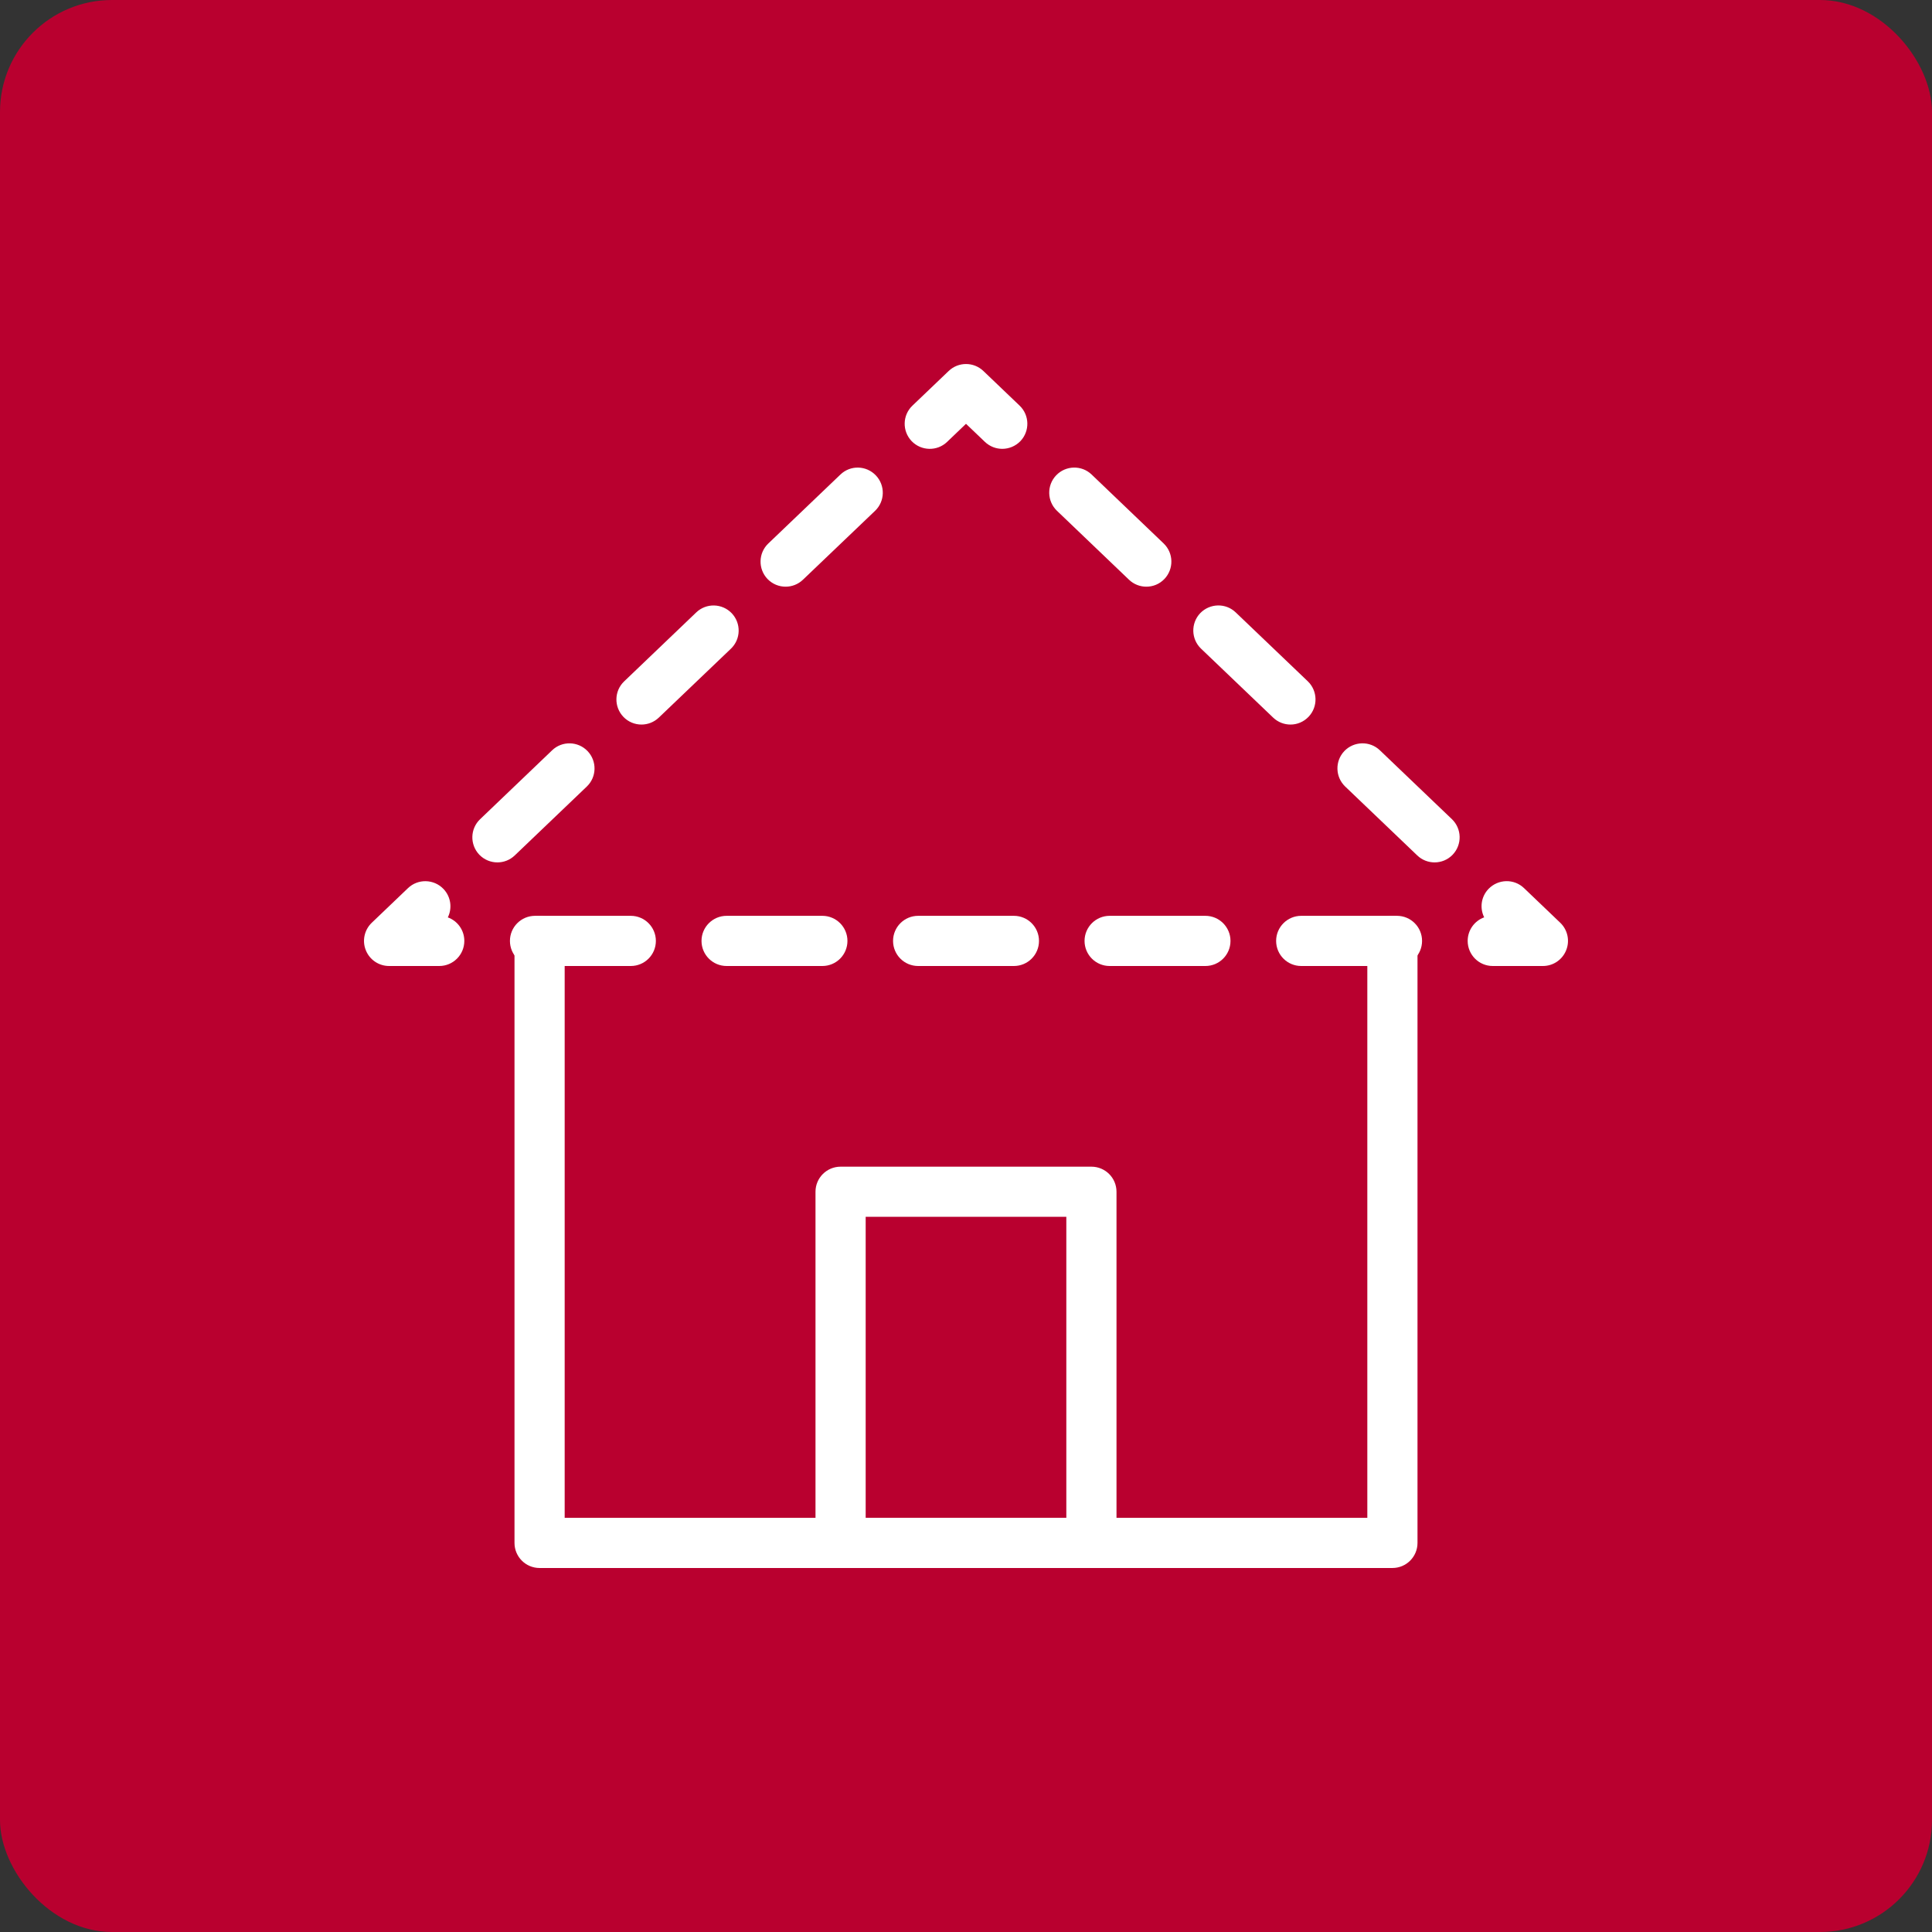
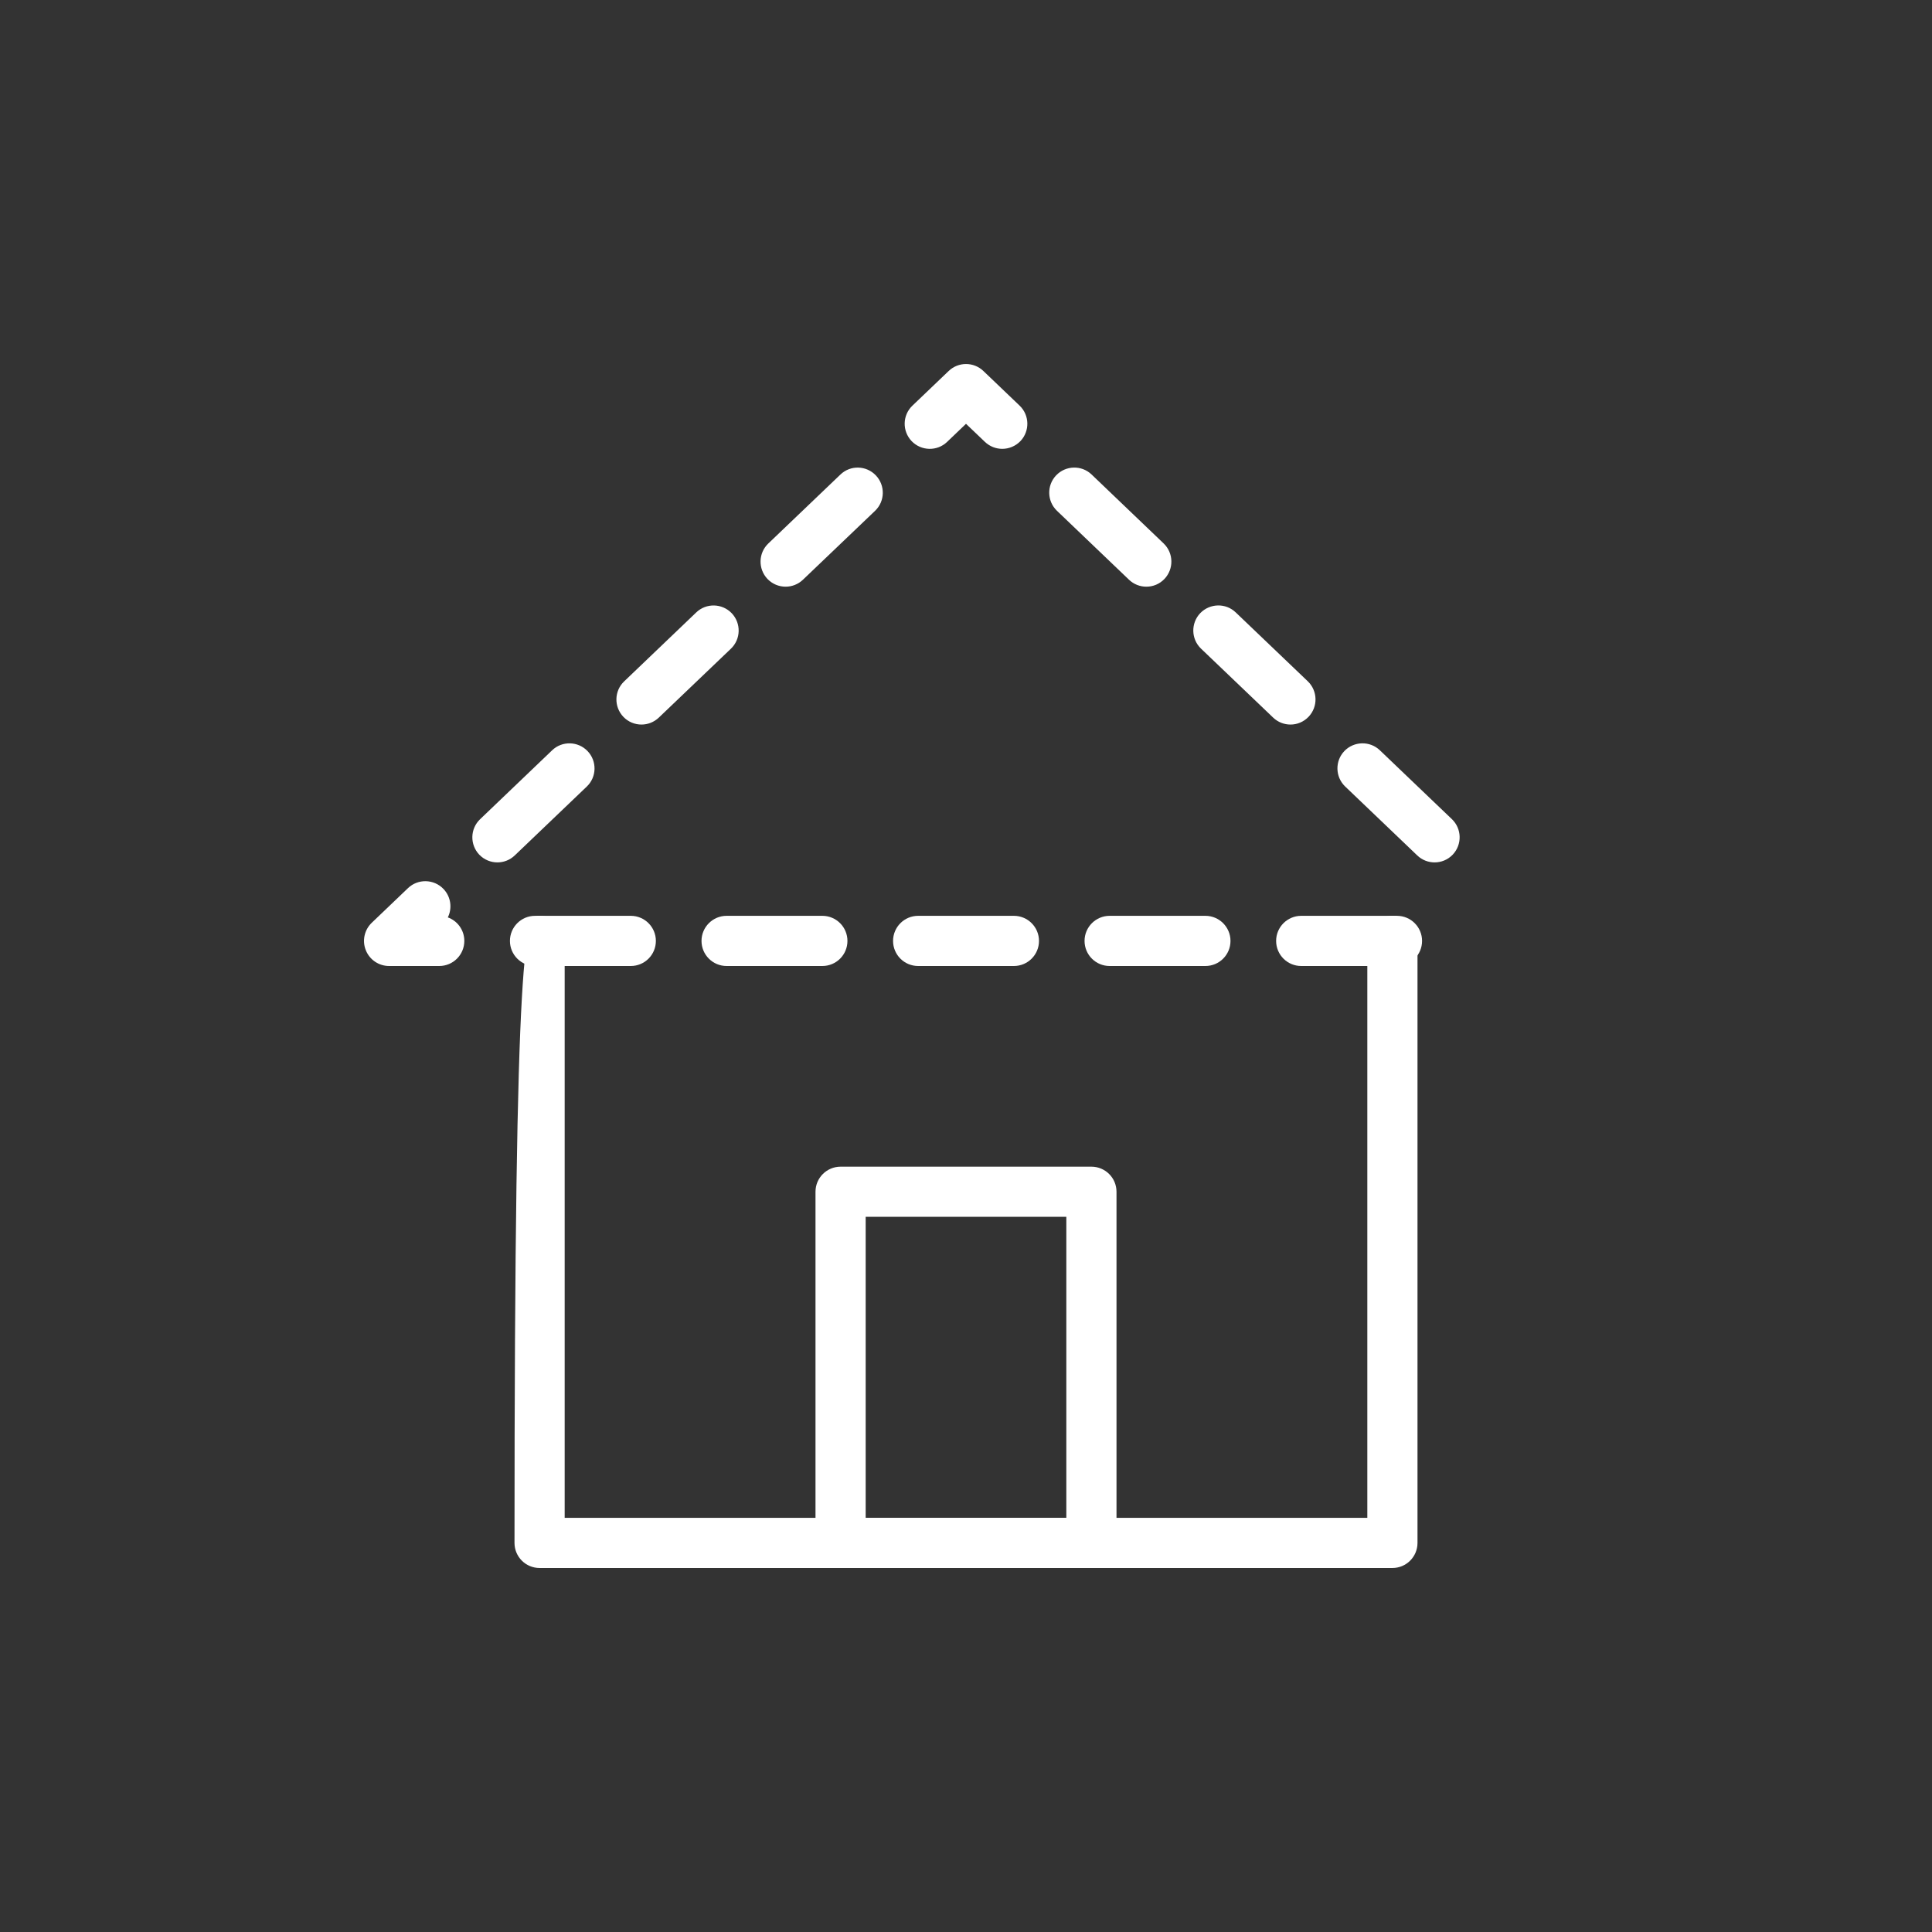
<svg xmlns="http://www.w3.org/2000/svg" width="69px" height="69px" viewBox="0 0 69 69" version="1.1">
  <rect x="0" y="0" width="69" height="69" fill="#333333" stroke="none" />
  <title>Icon</title>
  <desc>Created with Sketch.</desc>
  <g id="Full-Color-Mockup" stroke="none" stroke-width="1" fill="none" fill-rule="evenodd">
    <g id="Desktop-(-&gt;1170px)-Home" transform="translate(-1124, -1535)">
      <g id="Inspection-Includes..." transform="translate(150, 1427)">
        <g id="Services" transform="translate(0, 65)">
          <g id="Roof-Surfaces" transform="translate(945, 43)">
            <g id="Icon" transform="translate(29, 0)">
              <g>
-                 <rect id="Rectangle-Copy-15" fill="#B9002F" x="0" y="0" width="69" height="69" rx="4" />
-                 <path d="M49.729,56 L19.271,56 C18.776,56 18.375,55.599 18.375,55.104 L18.375,33.604 C18.375,33.11 18.776,32.708 19.271,32.708 C19.765,32.708 20.167,33.11 20.167,33.604 L20.167,54.208 L48.833,54.208 L48.833,33.604 C48.833,33.11 49.235,32.708 49.729,32.708 C50.224,32.708 50.625,33.11 50.625,33.604 L50.625,55.104 C50.625,55.599 50.224,56 49.729,56 Z" id="Path" fill="#FFFFFF" fill-rule="nonzero" />
+                 <path d="M49.729,56 L19.271,56 C18.776,56 18.375,55.599 18.375,55.104 C18.375,33.11 18.776,32.708 19.271,32.708 C19.765,32.708 20.167,33.11 20.167,33.604 L20.167,54.208 L48.833,54.208 L48.833,33.604 C48.833,33.11 49.235,32.708 49.729,32.708 C50.224,32.708 50.625,33.11 50.625,33.604 L50.625,55.104 C50.625,55.599 50.224,56 49.729,56 Z" id="Path" fill="#FFFFFF" fill-rule="nonzero" />
                <g id="Group" transform="translate(13, 13)" fill="#FFFFFF" fill-rule="nonzero">
-                   <path d="M42.104,21.5 L40.312,21.5 C39.818,21.5 39.417,21.099 39.417,20.604 C39.417,20.217 39.662,19.887 40.006,19.762 C39.843,19.432 39.893,19.026 40.162,18.746 C40.506,18.391 41.072,18.375 41.429,18.718 L42.724,19.956 C42.987,20.208 43.072,20.597 42.935,20.936 C42.799,21.278 42.47,21.5 42.104,21.5 Z" id="Path" />
                  <path d="M38.236,17.8 C38.014,17.8 37.79,17.718 37.616,17.551 L35.041,15.089 C34.685,14.747 34.672,14.181 35.013,13.823 C35.355,13.468 35.923,13.454 36.279,13.794 L38.854,16.256 C39.211,16.598 39.223,17.164 38.883,17.523 C38.707,17.707 38.472,17.8 38.236,17.8 Z M33.089,12.877 C32.866,12.877 32.642,12.794 32.469,12.628 L29.894,10.166 C29.537,9.824 29.525,9.258 29.865,8.899 C30.209,8.544 30.775,8.528 31.132,8.871 L33.707,11.332 C34.063,11.675 34.076,12.241 33.735,12.599 C33.558,12.784 33.325,12.877 33.089,12.877 Z M27.941,7.953 C27.719,7.953 27.495,7.871 27.321,7.704 L24.748,5.242 C24.392,4.9 24.379,4.334 24.72,3.976 C25.062,3.619 25.63,3.605 25.986,3.947 L28.559,6.409 C28.916,6.751 28.928,7.317 28.588,7.676 C28.41,7.862 28.178,7.953 27.941,7.953 Z" id="Shape" />
                  <path d="M22.795,3.03 C22.573,3.03 22.349,2.947 22.175,2.781 L21.5,2.136 L20.825,2.782 C20.468,3.125 19.9,3.11 19.558,2.754 C19.217,2.395 19.228,1.829 19.587,1.487 L20.882,0.249 C21.228,-0.082 21.774,-0.082 22.12,0.249 L23.415,1.487 C23.772,1.829 23.784,2.395 23.444,2.754 C23.265,2.938 23.03,3.03 22.795,3.03 Z" id="Path" />
                  <path d="M4.764,17.8 C4.528,17.8 4.293,17.707 4.117,17.524 C3.777,17.166 3.788,16.6 4.146,16.258 L6.719,13.796 C7.075,13.454 7.643,13.468 7.985,13.825 C8.326,14.183 8.315,14.749 7.957,15.091 L5.384,17.551 C5.21,17.718 4.986,17.8 4.764,17.8 Z M9.91,12.877 C9.673,12.877 9.438,12.784 9.263,12.601 C8.922,12.242 8.933,11.676 9.292,11.334 L11.866,8.872 C12.223,8.53 12.791,8.544 13.133,8.901 C13.473,9.259 13.463,9.825 13.104,10.168 L10.53,12.628 C10.356,12.794 10.132,12.877 9.91,12.877 Z M15.057,7.953 C14.821,7.953 14.586,7.86 14.41,7.677 C14.07,7.319 14.081,6.753 14.439,6.411 L17.014,3.949 C17.372,3.605 17.936,3.619 18.28,3.978 C18.621,4.336 18.61,4.902 18.252,5.244 L15.677,7.704 C15.503,7.871 15.279,7.953 15.057,7.953 Z" id="Shape" />
                  <path d="M2.688,21.5 L0.896,21.5 C0.53,21.5 0.201,21.278 0.065,20.937 C-0.072,20.599 0.013,20.21 0.276,19.957 L1.571,18.719 C1.928,18.377 2.496,18.391 2.838,18.748 C3.105,19.027 3.157,19.436 2.994,19.764 C3.338,19.887 3.583,20.217 3.583,20.604 C3.583,21.099 3.182,21.5 2.688,21.5 Z" id="Path" />
                  <path d="M36.892,21.5 L33.472,21.5 C32.977,21.5 32.576,21.099 32.576,20.604 C32.576,20.11 32.977,19.708 33.472,19.708 L36.892,19.708 C37.387,19.708 37.788,20.11 37.788,20.604 C37.788,21.099 37.387,21.5 36.892,21.5 Z M30.05,21.5 L26.63,21.5 C26.135,21.5 25.734,21.099 25.734,20.604 C25.734,20.11 26.135,19.708 26.63,19.708 L30.05,19.708 C30.544,19.708 30.946,20.11 30.946,20.604 C30.946,21.099 30.546,21.5 30.05,21.5 Z M23.211,21.5 L19.791,21.5 C19.296,21.5 18.895,21.099 18.895,20.604 C18.895,20.11 19.296,19.708 19.791,19.708 L23.211,19.708 C23.706,19.708 24.107,20.11 24.107,20.604 C24.107,21.099 23.706,21.5 23.211,21.5 Z M16.37,21.5 L12.95,21.5 C12.456,21.5 12.054,21.099 12.054,20.604 C12.054,20.11 12.456,19.708 12.95,19.708 L16.37,19.708 C16.865,19.708 17.266,20.11 17.266,20.604 C17.266,21.099 16.865,21.5 16.37,21.5 Z M9.528,21.5 L6.108,21.5 C5.613,21.5 5.212,21.099 5.212,20.604 C5.212,20.11 5.613,19.708 6.108,19.708 L9.528,19.708 C10.023,19.708 10.424,20.11 10.424,20.604 C10.424,21.099 10.024,21.5 9.528,21.5 Z" id="Shape" />
                </g>
                <path d="M38.979,56 L30.021,56 C29.526,56 29.125,55.599 29.125,55.104 L29.125,42.562 C29.125,42.068 29.526,41.667 30.021,41.667 L38.979,41.667 C39.474,41.667 39.875,42.068 39.875,42.562 L39.875,55.104 C39.875,55.599 39.474,56 38.979,56 Z M30.917,54.208 L38.083,54.208 L38.083,43.458 L30.917,43.458 L30.917,54.208 Z" id="Shape" fill="#FFFFFF" fill-rule="nonzero" />
              </g>
            </g>
          </g>
        </g>
      </g>
    </g>
  </g>
</svg>